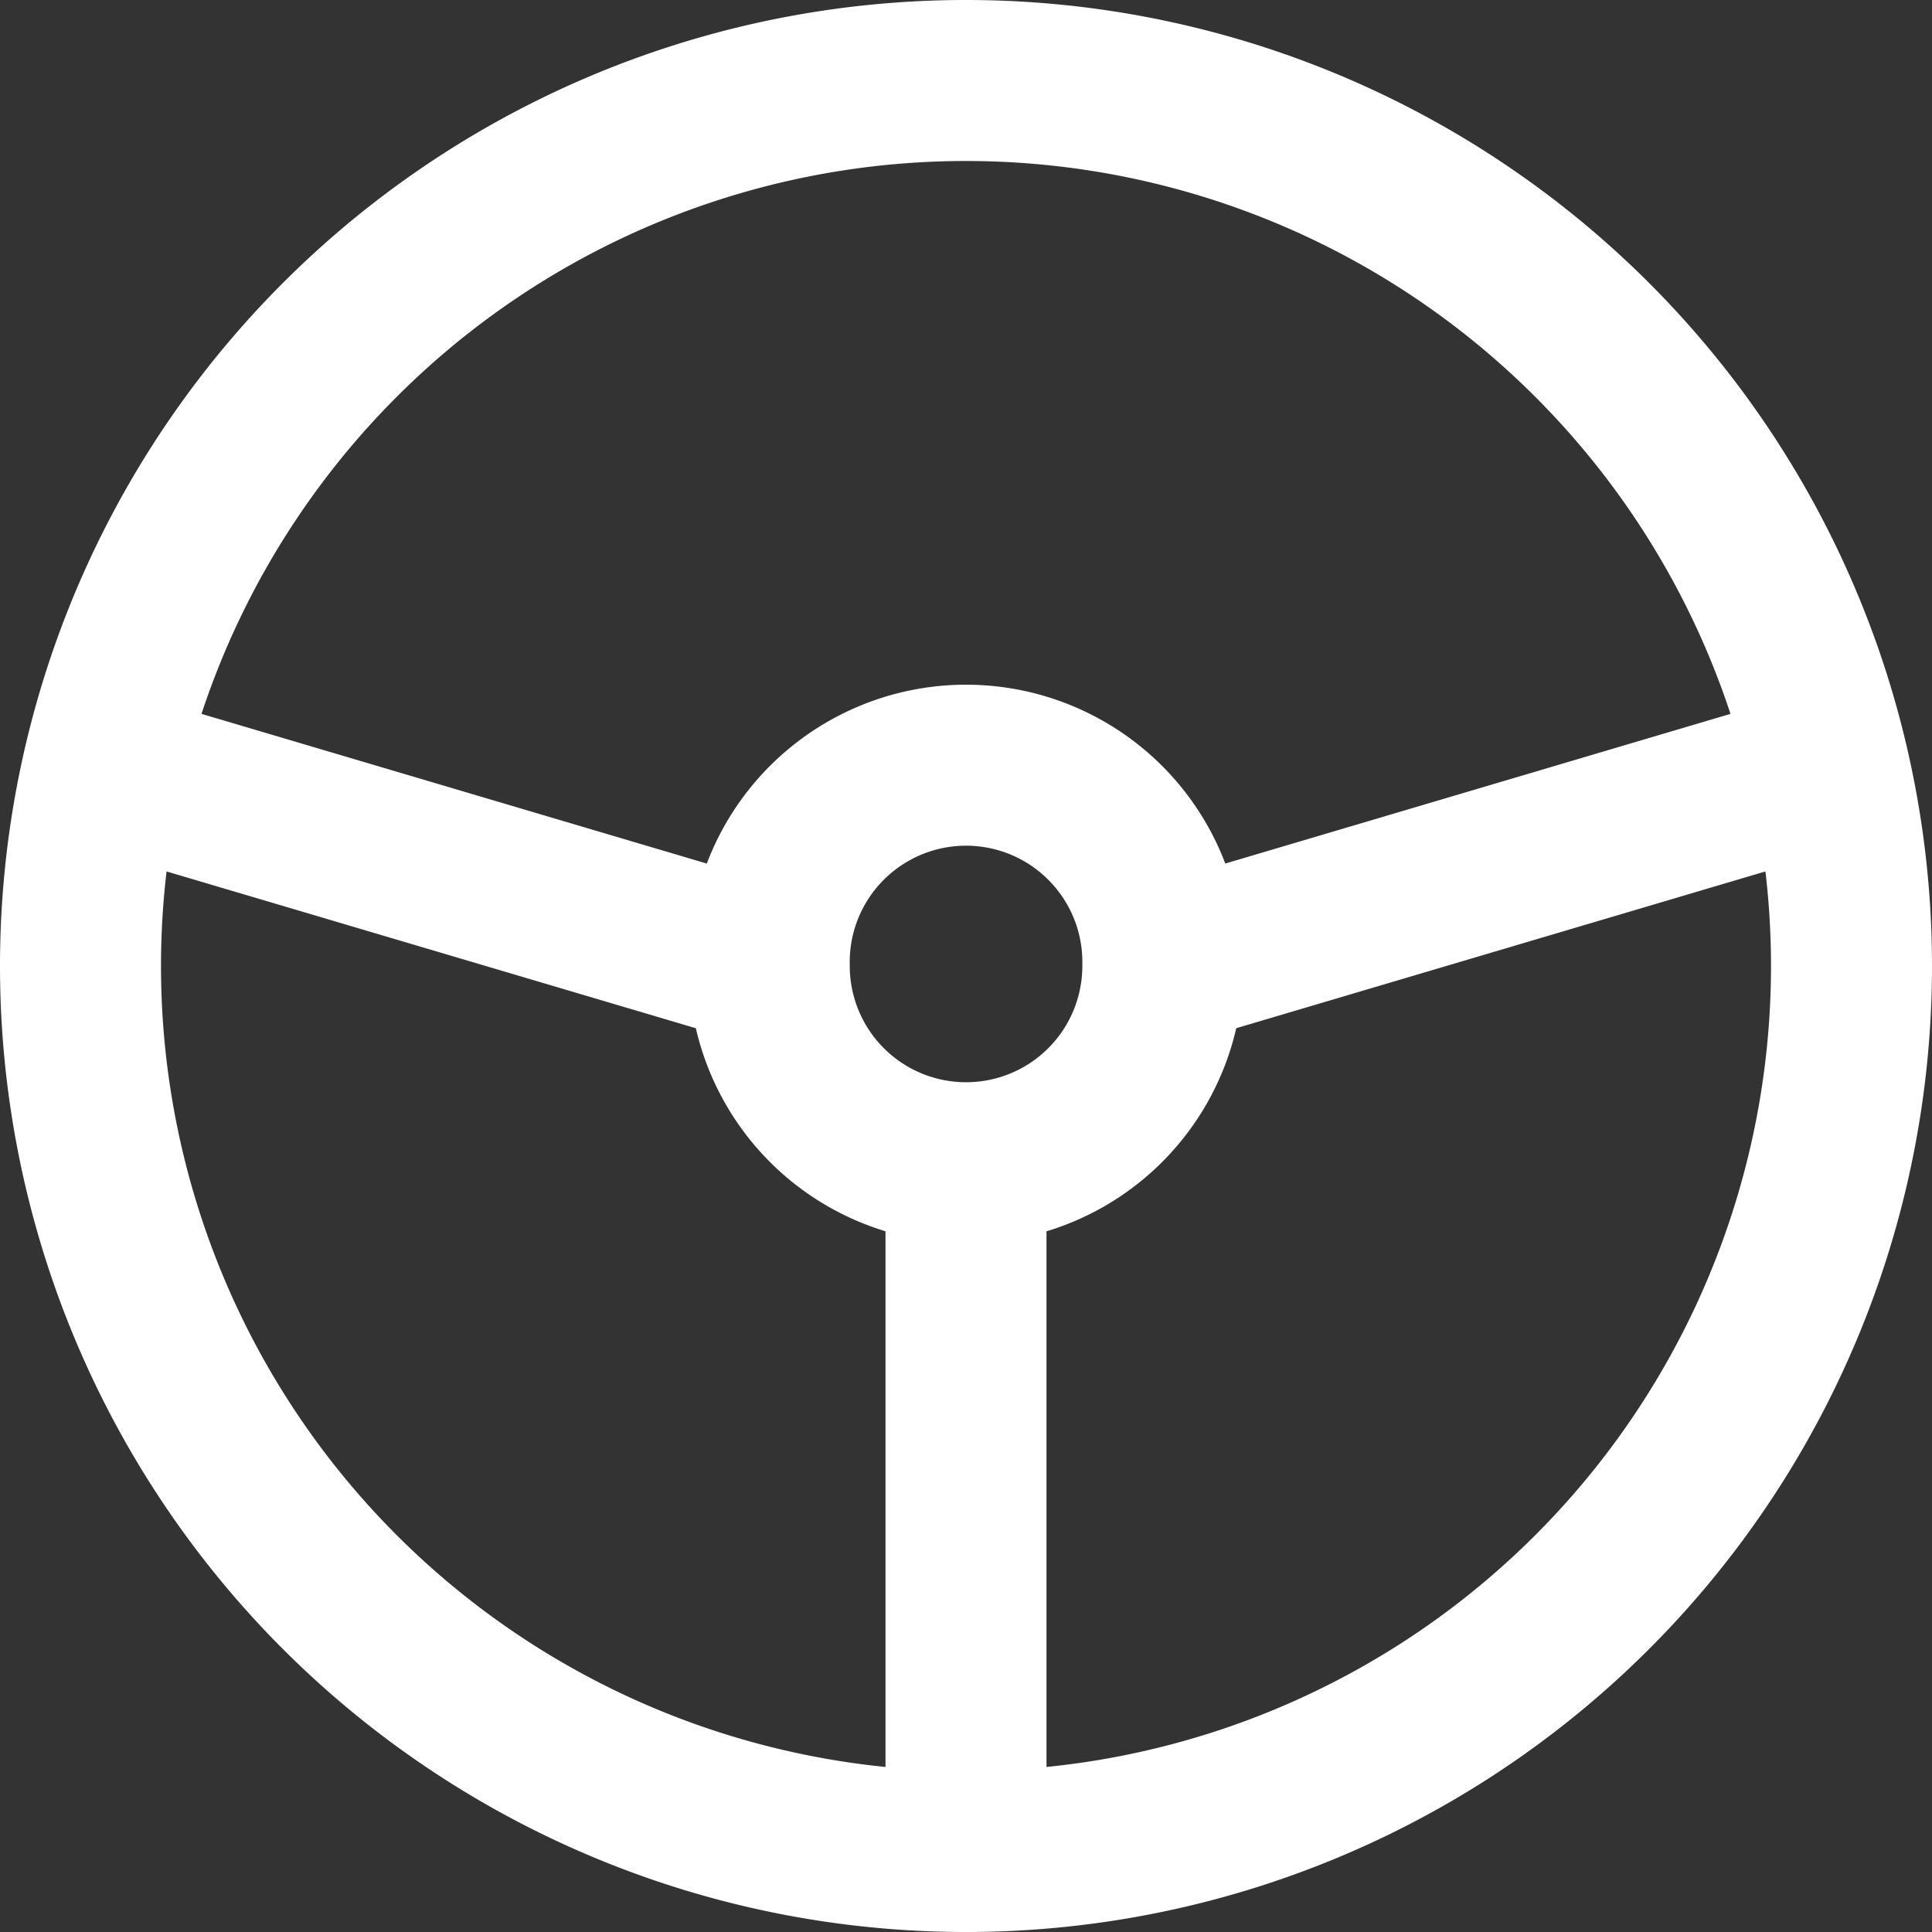
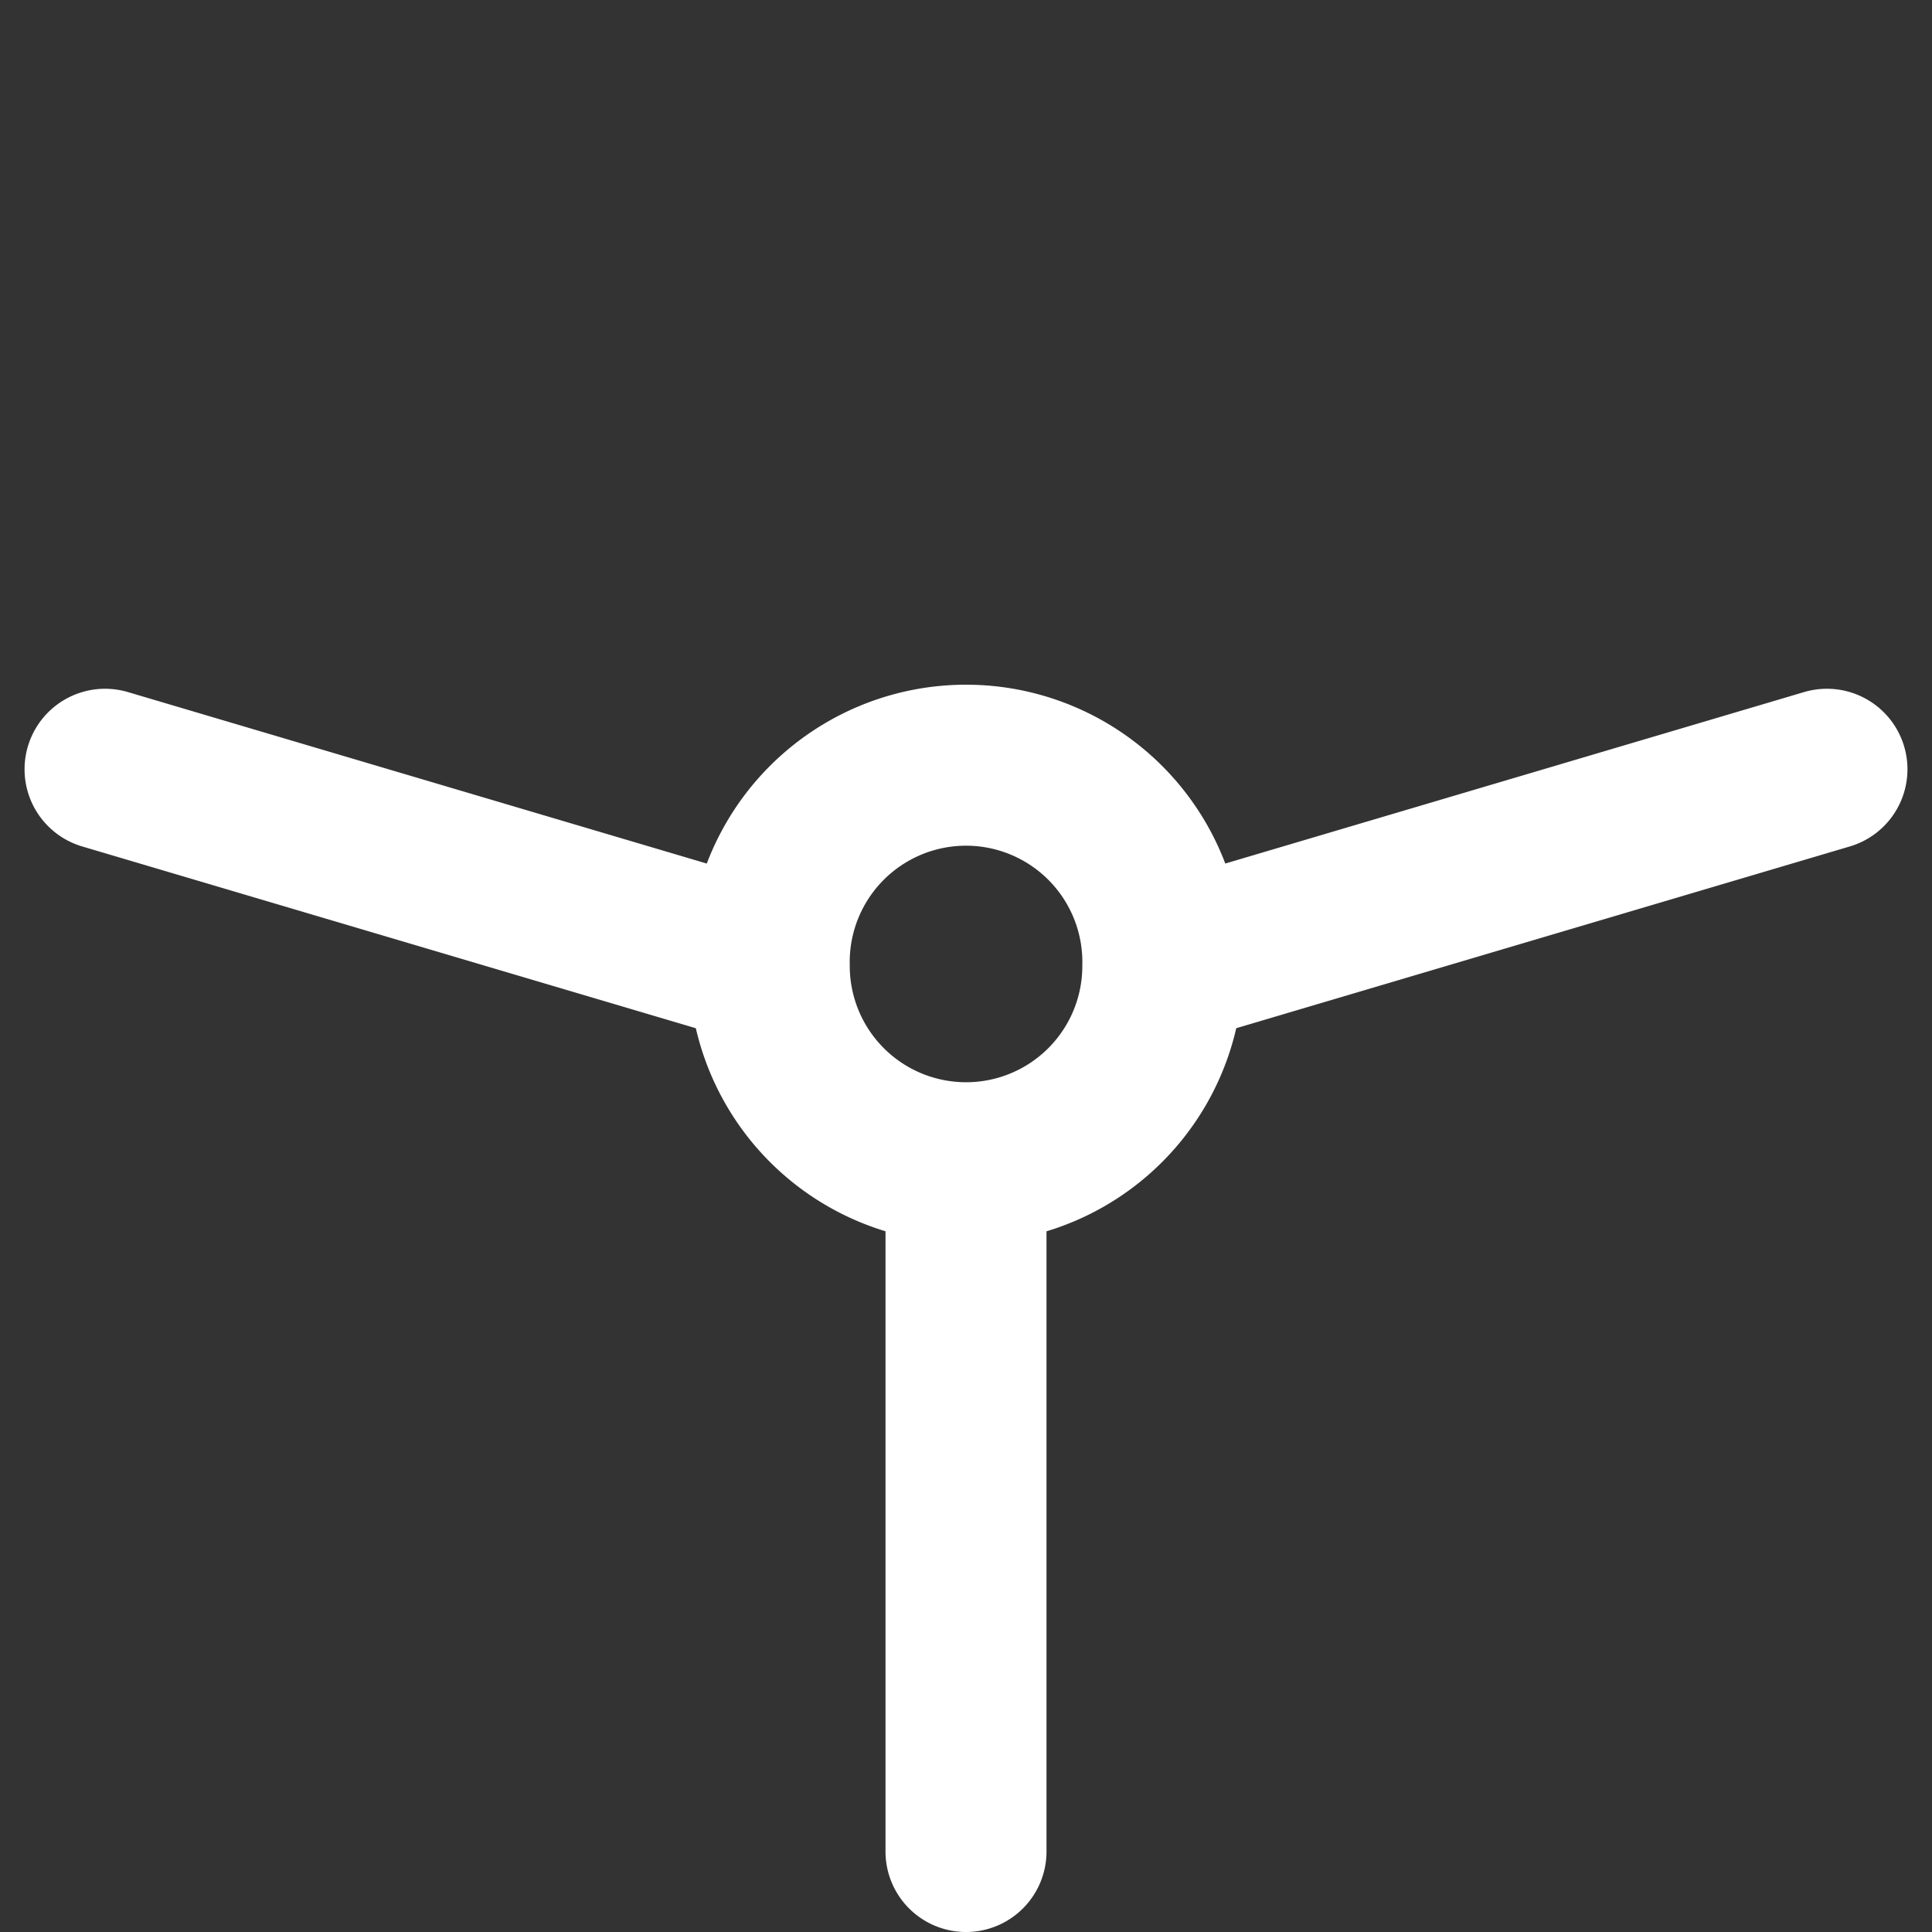
<svg xmlns="http://www.w3.org/2000/svg" width="24" height="24" fill="none">
  <rect width="100%" height="100%" fill="#333333" stroke="none" />
-   <path d="M1 12a11 11 0 1022 0 11 11 0 00-22 0z" stroke="#fff" stroke-width="2" stroke-linecap="round" stroke-linejoin="round" />
  <path d="M9.556 12A2.445 2.445 0 0012 14.444M9.556 12a2.445 2.445 0 114.889 0m-4.89 0l-8.25-2.444M12 14.444A2.444 2.444 0 0014.445 12M12 14.444V23m2.445-11l8.25-2.444" stroke="#fff" stroke-width="2" stroke-linecap="round" stroke-linejoin="round" />
</svg>